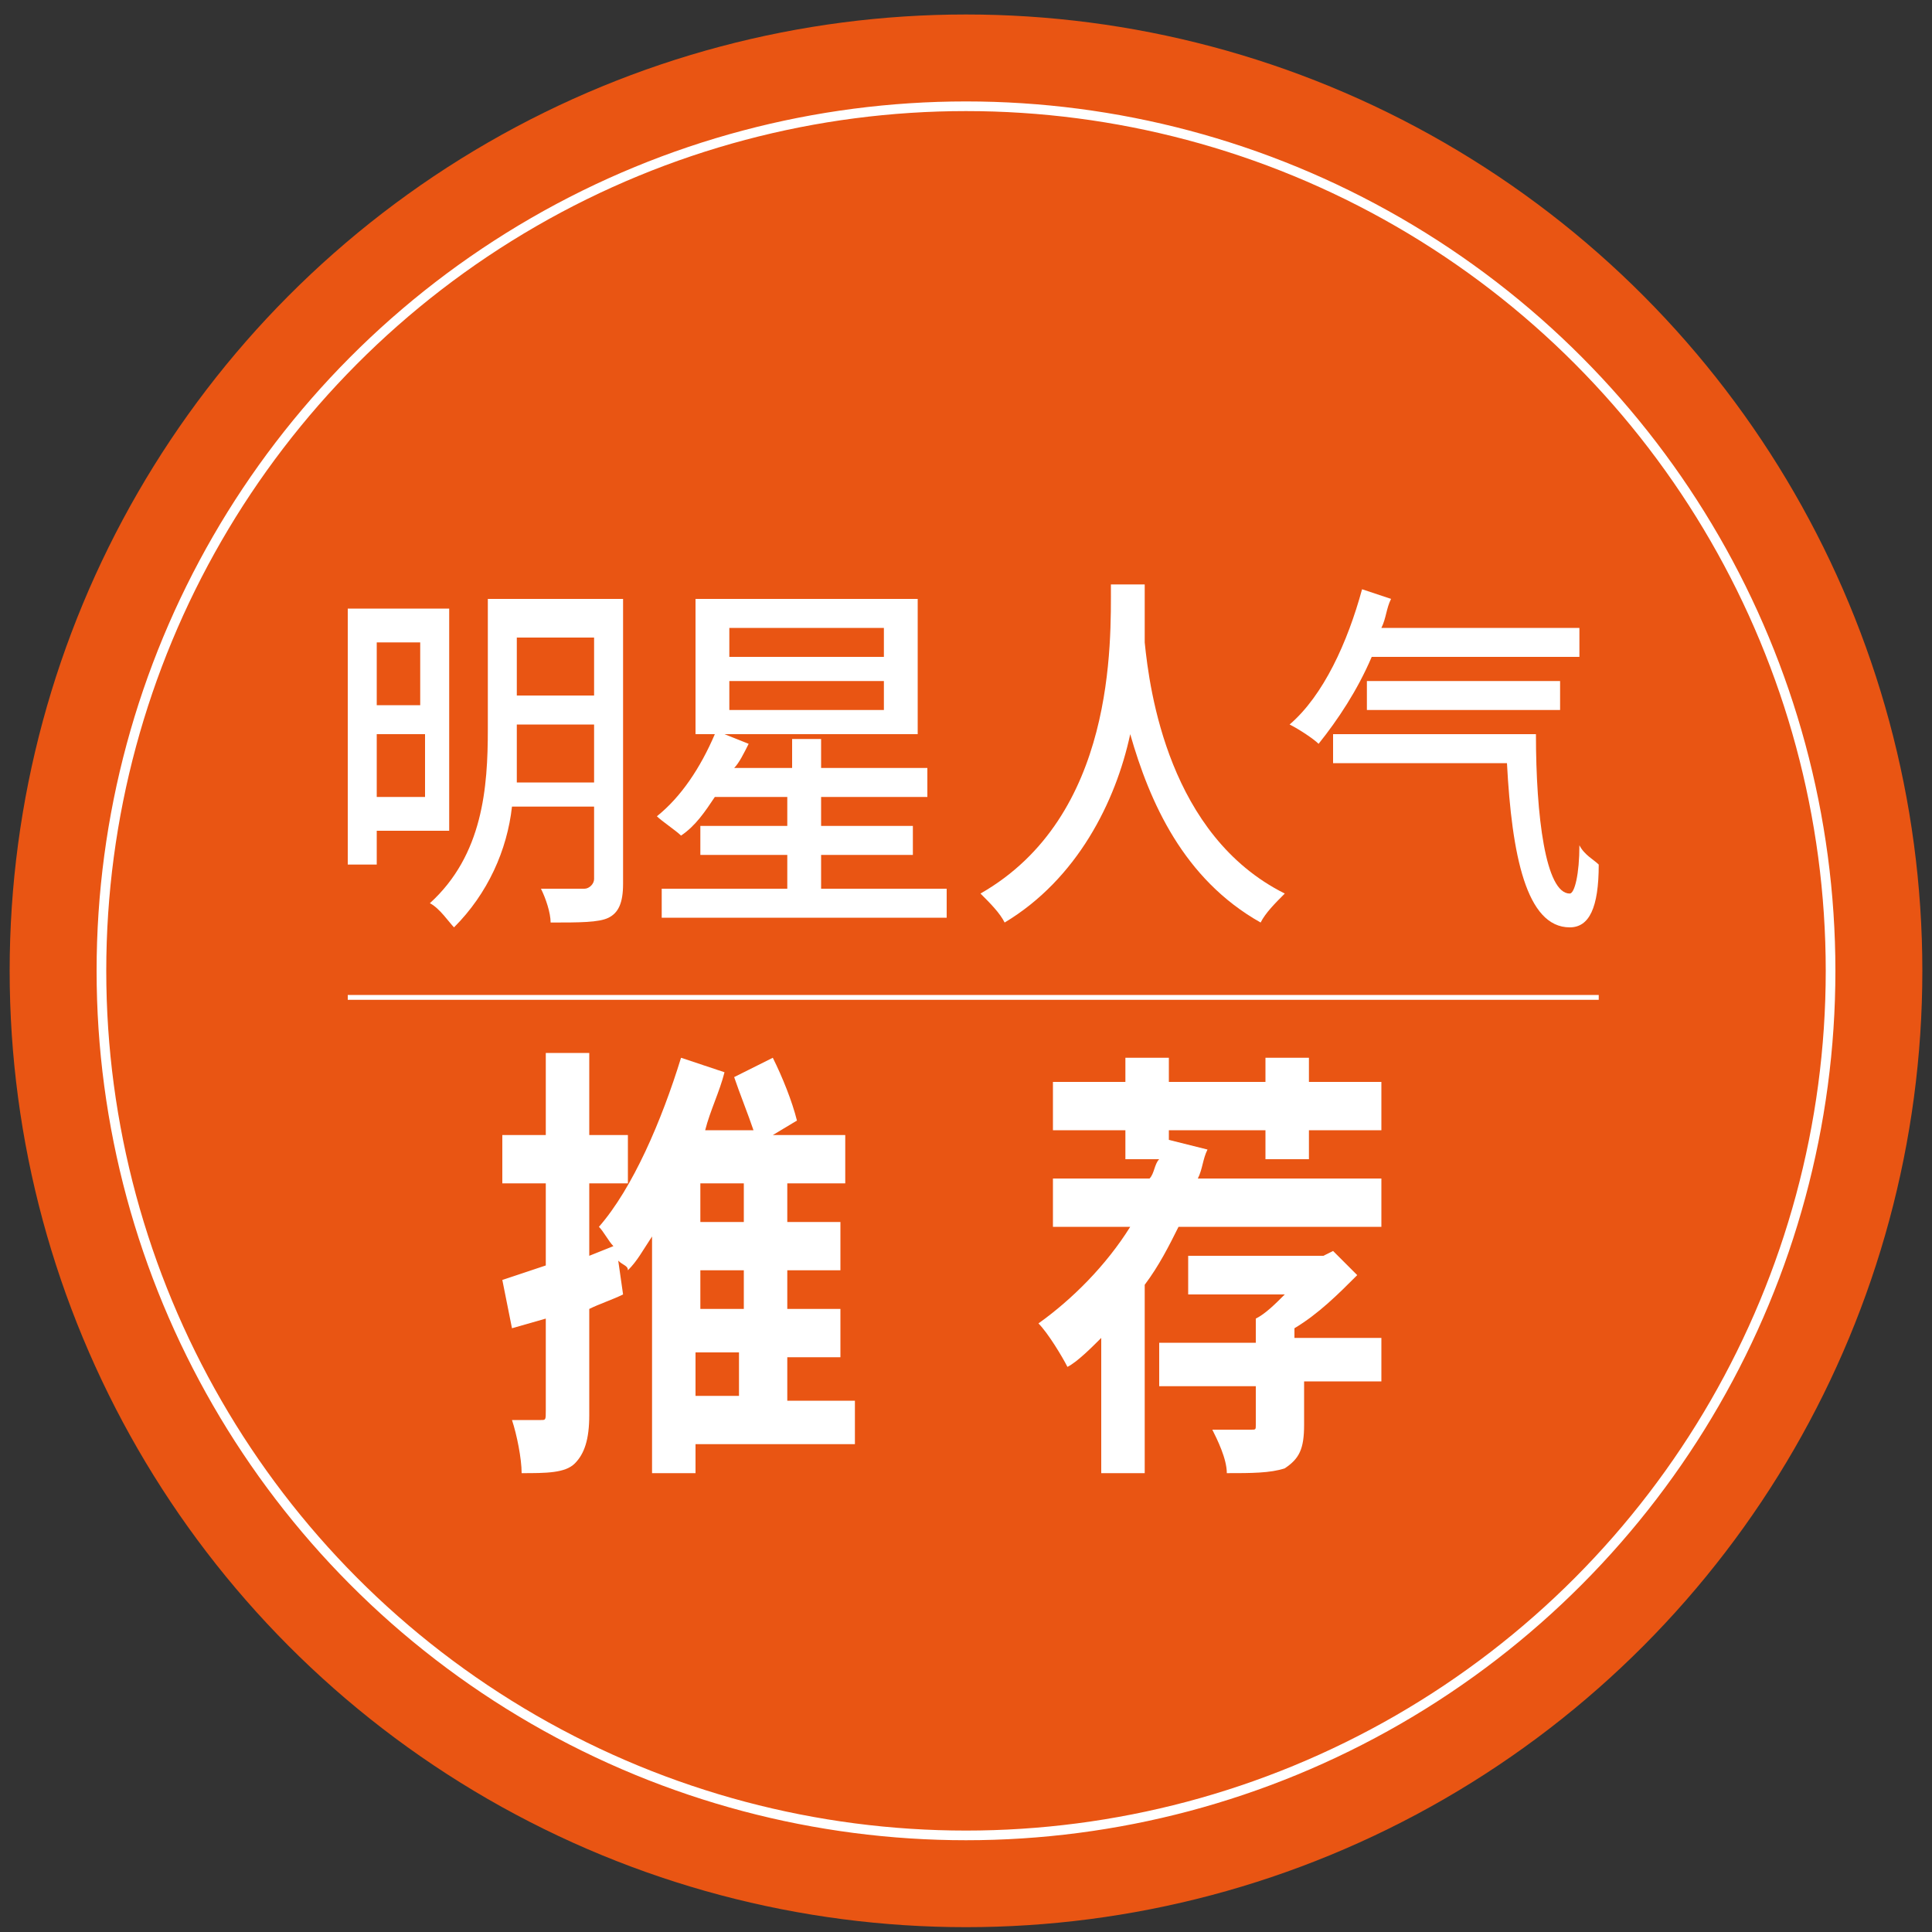
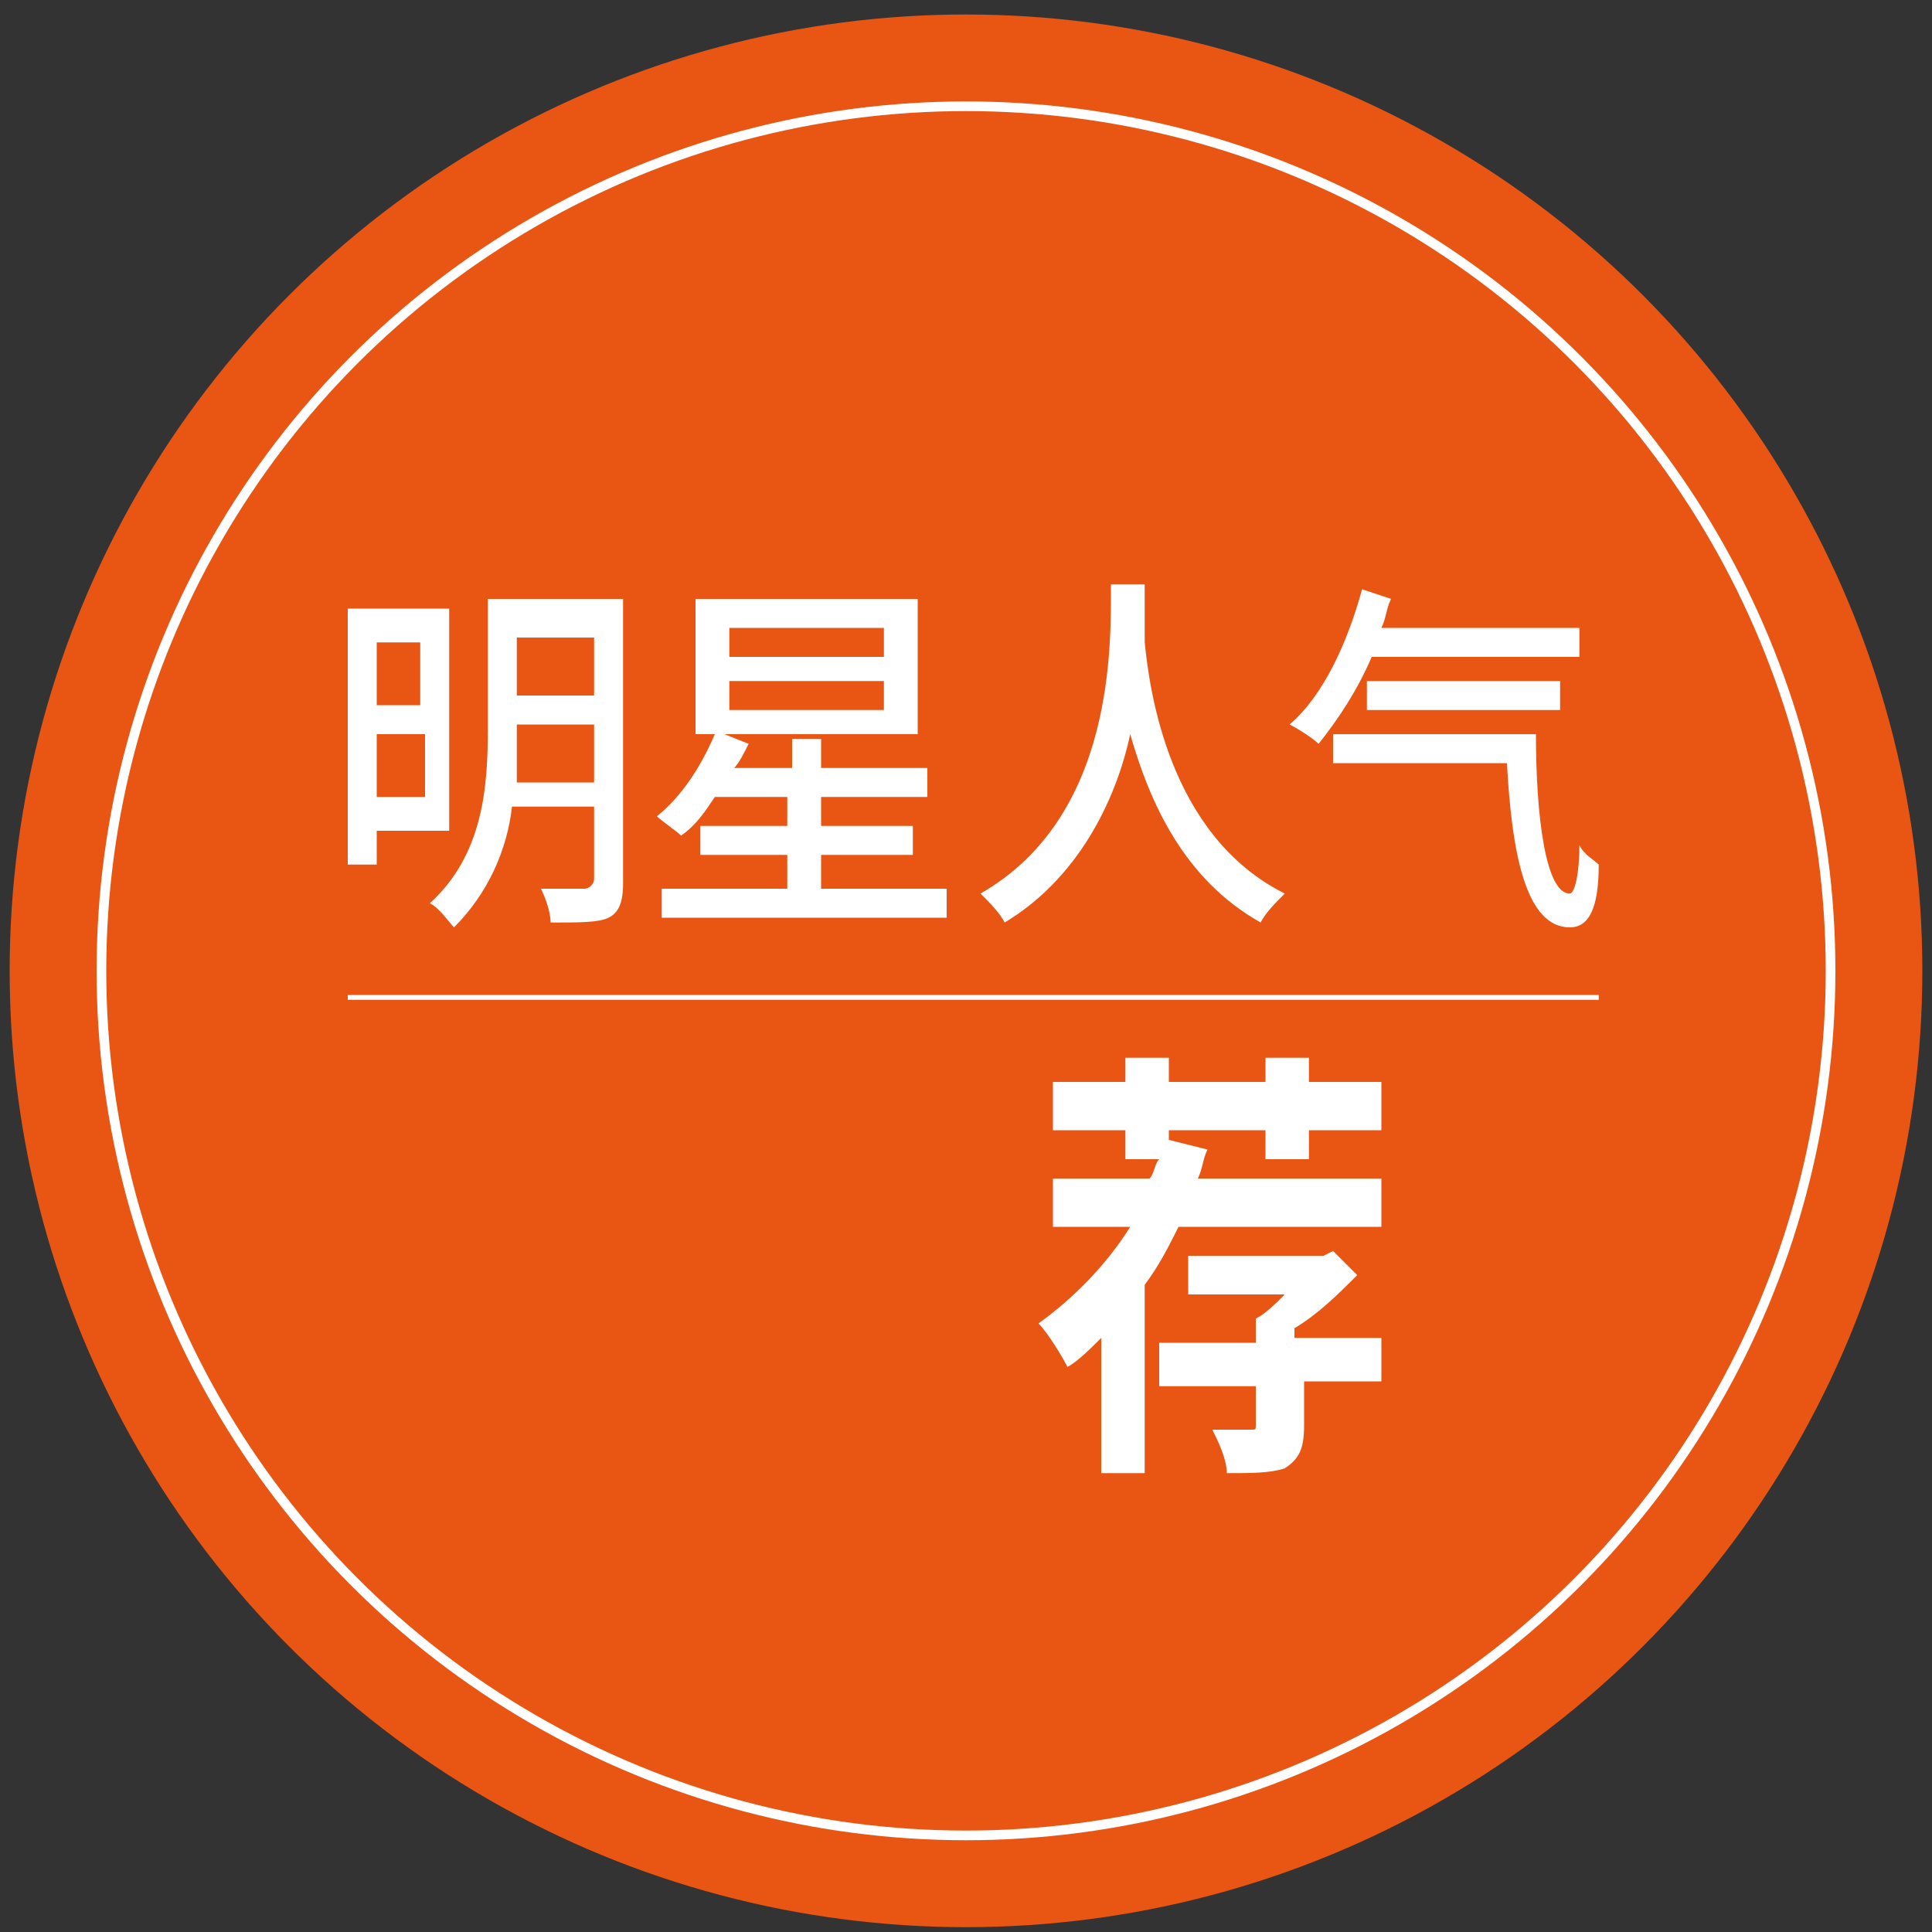
<svg xmlns="http://www.w3.org/2000/svg" version="1.1" id="图层_1" x="0px" y="0px" viewBox="0 0 40 40" style="enable-background:new 0 0 40 40;" xml:space="preserve">
  <rect x="0" y="0" width="40" height="40" fill="#333333" stroke="none" />
  <style type="text/css">
	.st0{fill:#E95513;}
	.st1{fill:none;stroke:#FFFFFF;stroke-width:0.2;stroke-miterlimit:10;}
	.st2{fill:#FFFFFF;}
</style>
  <g>
    <circle class="st0" cx="20" cy="20.1" r="19.8" />
    <circle class="st1" cx="20" cy="20.1" r="17.9" />
  </g>
  <rect x="7.2" y="20.6" class="st2" width="25.9" height="0.1" />
  <g>
    <path class="st2" d="M7.8,17.2v0.7H7.2v-5.3h2.1v4.6H7.8z M7.8,13.3v1.3h0.9v-1.3H7.8z M8.8,16.5v-1.3H7.8v1.3H8.8z M12.9,18.3   c0,0.4-0.1,0.6-0.3,0.7c-0.2,0.1-0.6,0.1-1.2,0.1c0-0.2-0.1-0.5-0.2-0.7c0.4,0,0.8,0,0.9,0c0.1,0,0.2-0.1,0.2-0.2v-1.5h-1.7   c-0.1,0.9-0.5,1.8-1.2,2.5c-0.1-0.1-0.3-0.4-0.5-0.5c1.1-1,1.2-2.4,1.2-3.6v-2.7h2.8V18.3z M12.3,16.2V15h-1.6v0.3   c0,0.3,0,0.6,0,0.9H12.3z M10.7,13.2v1.2h1.6v-1.2H10.7z" />
    <path class="st2" d="M19.6,18.4V19h-5.9v-0.6h2.6v-0.7h-1.8v-0.6h1.8v-0.6h-1.5c-0.2,0.3-0.4,0.6-0.7,0.8c-0.1-0.1-0.4-0.3-0.5-0.4   c0.5-0.4,0.9-1,1.2-1.7h-0.4v-2.8H19v2.8h-4l0.5,0.2c-0.1,0.2-0.2,0.4-0.3,0.5h1.2v-0.6H17v0.6h2.2v0.6H17v0.6h1.9v0.6H17v0.7H19.6   z M15.1,13.6h3.2V13h-3.2V13.6z M15.1,14.7h3.2v-0.6h-3.2V14.7z" />
    <path class="st2" d="M23.7,12.2c0,0.3,0,0.7,0,1.1c0.1,1,0.5,4,2.9,5.2c-0.2,0.2-0.4,0.4-0.5,0.6c-1.6-0.9-2.3-2.5-2.7-3.9   c-0.3,1.4-1.1,3-2.6,3.9c-0.1-0.2-0.3-0.4-0.5-0.6c2.8-1.6,2.7-5.2,2.7-6.4H23.7z" />
    <path class="st2" d="M28.4,13.6c-0.3,0.7-0.7,1.3-1.1,1.8c-0.1-0.1-0.4-0.3-0.6-0.4c0.7-0.6,1.2-1.7,1.5-2.8l0.6,0.2   c-0.1,0.2-0.1,0.4-0.2,0.6h4.1v0.6H28.4z M31.8,15.2c0,1.7,0.2,3.3,0.7,3.3c0.1,0,0.2-0.4,0.2-1c0.1,0.2,0.3,0.3,0.4,0.4   c0,0.9-0.2,1.3-0.6,1.3c-0.9,0-1.2-1.5-1.3-3.4h-3.6v-0.6H31.8z M28.3,14.7v-0.6h4v0.6H28.3z" />
  </g>
  <g>
-     <path class="st2" d="M17.6,29.9h-3.2v0.6h-0.9v-4.9c-0.2,0.3-0.3,0.5-0.5,0.7c0-0.1-0.1-0.1-0.2-0.2l0.1,0.7   c-0.2,0.1-0.5,0.2-0.7,0.3v2.2c0,0.5-0.1,0.8-0.3,1c-0.2,0.2-0.6,0.2-1.1,0.2c0-0.3-0.1-0.8-0.2-1.1c0.3,0,0.5,0,0.6,0   c0.1,0,0.1,0,0.1-0.2v-1.9l-0.7,0.2l-0.2-1c0.3-0.1,0.6-0.2,0.9-0.3v-1.7h-0.9v-1h0.9v-1.7h0.9v1.7H13v1h-0.8V26l0.5-0.2   c-0.1-0.1-0.2-0.3-0.3-0.4c0.7-0.8,1.3-2.2,1.7-3.5l0.9,0.3c-0.1,0.4-0.3,0.8-0.4,1.2h1c-0.1-0.3-0.3-0.8-0.4-1.1l0.8-0.4   c0.2,0.4,0.4,0.9,0.5,1.3L16,23.5h1.5v1h-1.2v0.8h1.1v1h-1.1v0.8h1.1v1h-1.1v0.9h1.4V29.9z M15.4,24.5h-0.9v0.8h0.9V24.5z    M15.4,26.3h-0.9v0.8h0.9V26.3z M14.4,28.9h0.9v-0.9h-0.9V28.9z" />
    <path class="st2" d="M24.4,25.4c-0.2,0.4-0.4,0.8-0.7,1.2v3.9h-0.9v-2.8c-0.2,0.2-0.5,0.5-0.7,0.6c-0.1-0.2-0.4-0.7-0.6-0.9   c0.7-0.5,1.4-1.2,1.9-2h-1.6v-1h2c0.1-0.1,0.1-0.3,0.2-0.4h-0.7v-0.6h-1.5v-1h1.5v-0.5h0.9v0.5h2v-0.5h0.9v0.5h1.5v1h-1.5V24h-0.9   v-0.6h-2v0.2l0.8,0.2c-0.1,0.2-0.1,0.4-0.2,0.6h3.8v1H24.4z M28.7,28.6H27v0.9c0,0.5-0.1,0.7-0.4,0.9c-0.3,0.1-0.7,0.1-1.2,0.1   c0-0.3-0.2-0.7-0.3-0.9c0.3,0,0.7,0,0.8,0c0.1,0,0.1,0,0.1-0.1v-0.8h-2v-0.9h2v-0.5c0.2-0.1,0.4-0.3,0.6-0.5h-2v-0.8h2.8l0.2-0.1   l0.5,0.5c-0.4,0.4-0.8,0.8-1.3,1.1v0.2h1.8V28.6z" />
  </g>
</svg>